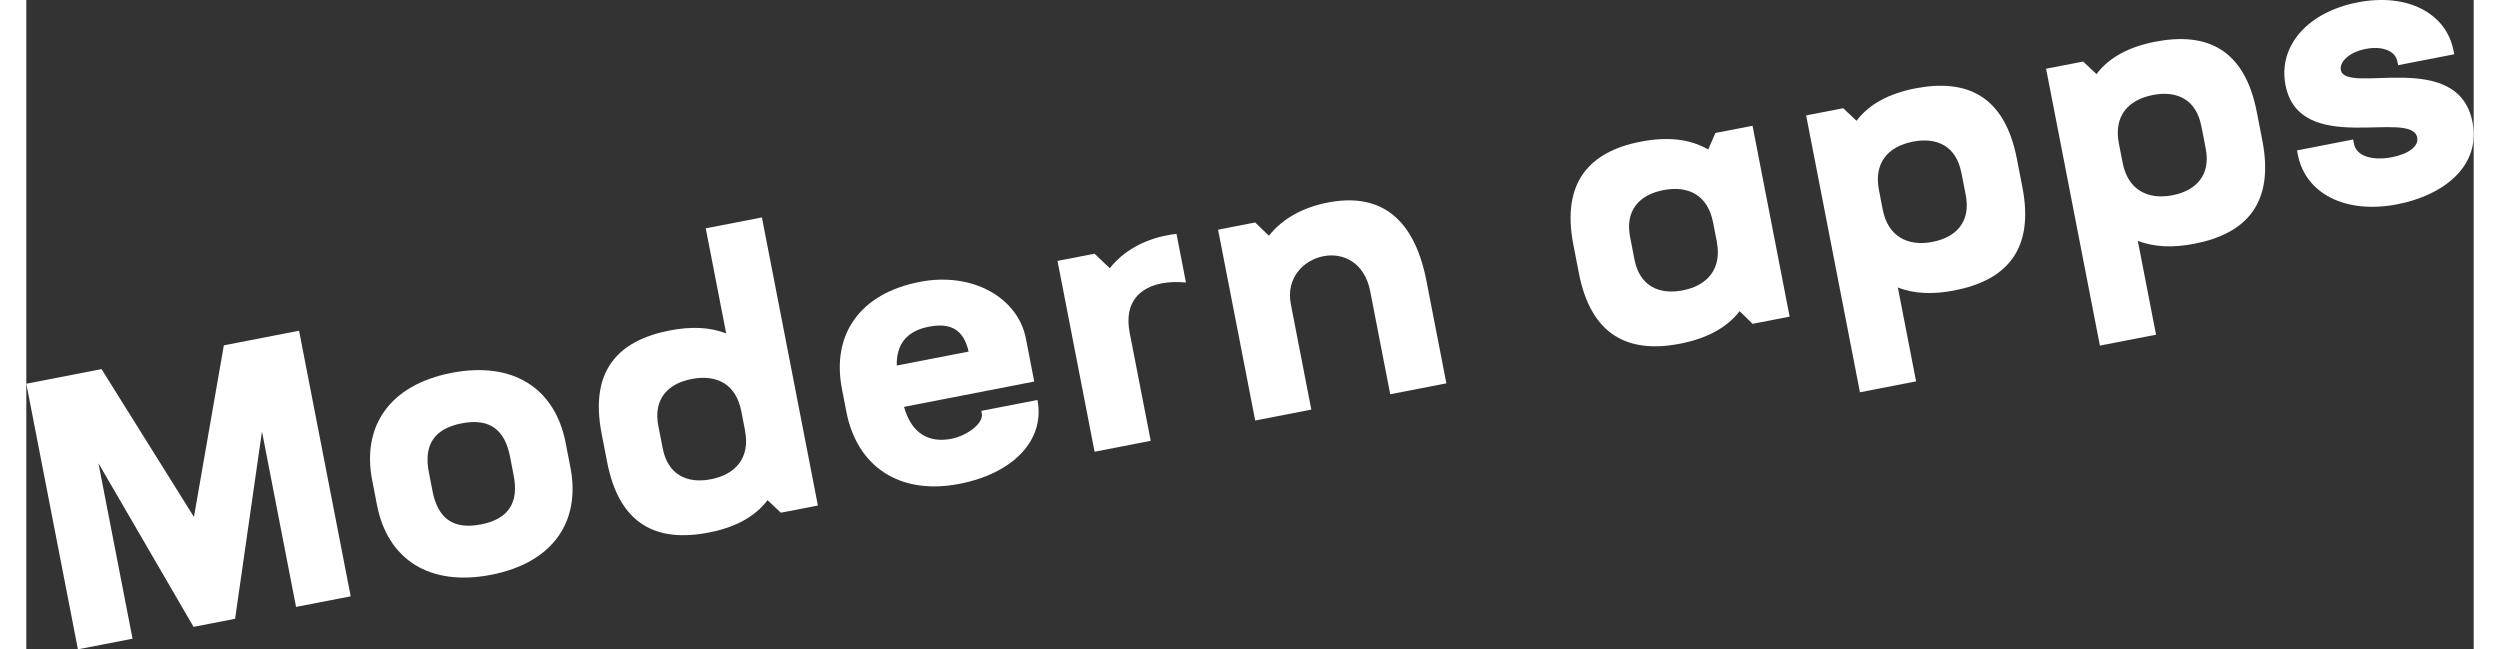
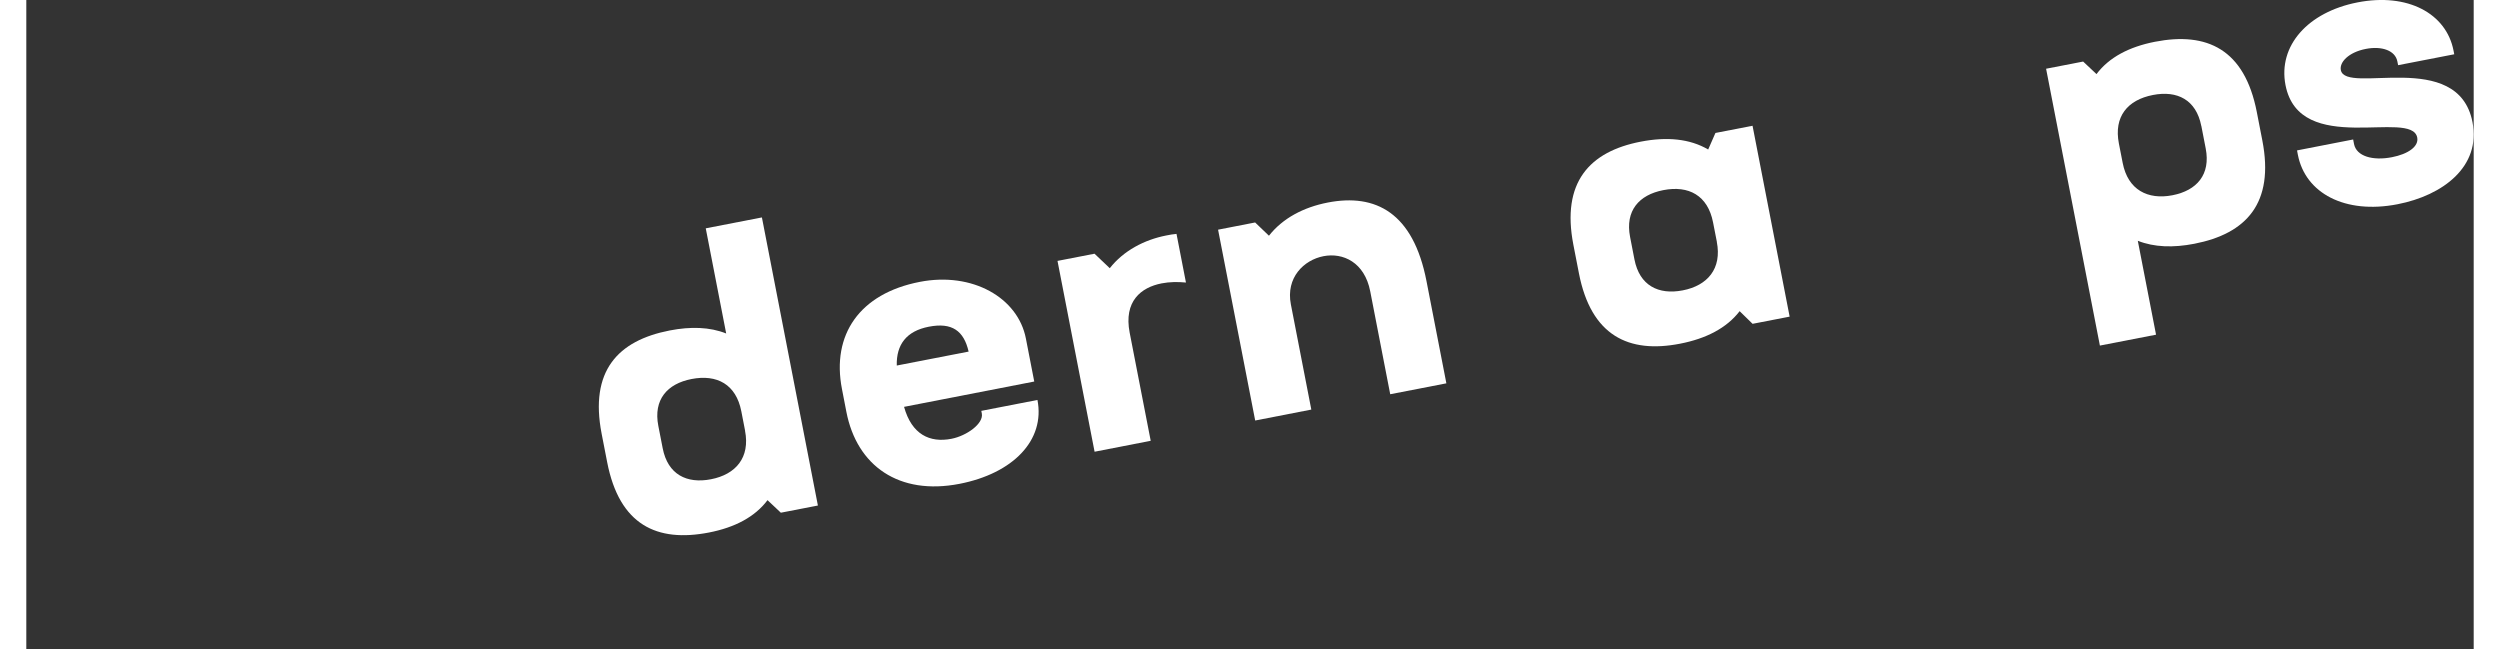
<svg xmlns="http://www.w3.org/2000/svg" id="Layer_268eeb7056659d" viewBox="0 0 77.015 20.434" aria-hidden="true" width="77px" height="20px">
  <rect x="0" y="0" width="77.015" height="20.434" fill="#333333" stroke="none" />
  <defs>
    <linearGradient class="cerosgradient" data-cerosgradient="true" id="CerosGradient_id1c7d0b89c" gradientUnits="userSpaceOnUse" x1="50%" y1="100%" x2="50%" y2="0%">
      <stop offset="0%" stop-color="#d1d1d1" />
      <stop offset="100%" stop-color="#d1d1d1" />
    </linearGradient>
    <linearGradient />
    <style>.cls-1-68eeb7056659d{fill:#fff;}</style>
  </defs>
  <g id="ADSP_Artwork_v268eeb7056659d">
    <g id="ADSP_-_Dark_-_Delivery_Color68eeb7056659d">
-       <path class="cls-1-68eeb7056659d" d="M10.207,18.765l-1.719.334-1.072-5.522-.846,5.895-1.307.254-2.993-5.149,1.073,5.522-1.719.334L0,12.075l2.367-.46,2.908,4.652.941-5.4,2.367-.46,1.625,8.359Z" />
-       <path class="cls-1-68eeb7056659d" d="M11.035,15.892l-.151-.777c-.332-1.707.553-3.003,2.495-3.381s3.26.49,3.592,2.197l.151.777c.332,1.707-.552,3.003-2.495,3.38-1.943.378-3.261-.49-3.592-2.197ZM15.336,14.958l-.114-.588c-.163-.836-.628-1.222-1.523-1.048-.894.174-1.194.709-1.031,1.545l.115.588c.163.836.628,1.222,1.522,1.048.896-.174,1.194-.709,1.031-1.545Z" />
      <path class="cls-1-68eeb7056659d" d="M23.148,6.842l1.762,9.066-1.166.226-.419-.395c-.398.529-1.03.86-1.842,1.018-1.637.319-2.819-.233-3.204-2.212l-.174-.895c-.384-1.977.506-2.932,2.142-3.251.66-.128,1.262-.111,1.777.095l-.643-3.309,1.767-.343ZM22.619,13.555l-.119-.613c-.165-.847-.765-1.17-1.566-1.015-.766.149-1.206.649-1.046,1.473l.138.707c.16.823.756,1.123,1.52.974.777-.151,1.236-.68,1.071-1.527Z" />
      <path class="cls-1-68eeb7056659d" d="M31.455,10.652l.263,1.354-4.097.797c.242.869.808,1.138,1.491,1.005.482-.094,1.018-.479.956-.797l-.016-.082,1.767-.343c.247,1.271-.772,2.313-2.456,2.64-1.896.368-3.225-.558-3.557-2.266l-.139-.719c-.332-1.707.553-3.003,2.448-3.371,1.66-.323,3.091.499,3.34,1.782ZM29.653,11.064c-.151-.655-.522-.925-1.252-.783-.707.137-1.026.566-1.009,1.222l2.261-.439Z" />
      <path class="cls-1-68eeb7056659d" d="M36.195,7.361l.297,1.53c-.249-.025-.518-.022-.765.026-.647.126-1.198.562-1.006,1.552l.662,3.402-1.766.344-1.167-6.005,1.165-.226.48.456c.43-.548,1.084-.895,1.778-1.03.107-.021.213-.041.321-.05Z" />
      <path class="cls-1-68eeb7056659d" d="M44.062,8.849l.625,3.214-1.767.343-.629-3.238c-.178-.918-.861-1.225-1.472-1.106-.613.119-1.19.671-1.025,1.518l.643,3.309-1.766.344-1.168-6.005,1.166-.227.435.417c.431-.548,1.085-.895,1.85-1.044,1.508-.293,2.69.32,3.108,2.474Z" />
-       <path class="cls-1-68eeb7056659d" d="M54.322,3.959l1.167,6.005-1.166.226-.407-.398c-.41.532-1.054.864-1.878,1.024-1.614.314-2.798-.25-3.18-2.217l-.174-.895c-.382-1.966.505-2.933,2.118-3.246.823-.16,1.545-.093,2.124.247l.228-.521,1.167-.226ZM53.199,7.611l-.12-.613c-.165-.847-.765-1.171-1.565-1.015-.767.149-1.206.649-1.046,1.473l.137.707c.16.823.756,1.123,1.521.974.777-.151,1.236-.68,1.071-1.527Z" />
-       <path class="cls-1-68eeb7056659d" d="M62.639,4.994l.174.895c.384,1.978-.506,2.933-2.141,3.251-.66.128-1.262.111-1.778-.094l.574,2.955-1.767.343-1.693-8.712,1.166-.226.42.395c.398-.529,1.029-.859,1.842-1.018,1.636-.318,2.818.234,3.203,2.212ZM60.892,5.431c-.161-.824-.757-1.123-1.521-.974-.8.155-1.236.68-1.071,1.527l.119.613c.165.847.789,1.166,1.567,1.015.765-.149,1.205-.65,1.045-1.473l-.137-.707Z" />
+       <path class="cls-1-68eeb7056659d" d="M54.322,3.959l1.167,6.005-1.166.226-.407-.398c-.41.532-1.054.864-1.878,1.024-1.614.314-2.798-.25-3.18-2.217l-.174-.895c-.382-1.966.505-2.933,2.118-3.246.823-.16,1.545-.093,2.124.247l.228-.521,1.167-.226M53.199,7.611l-.12-.613c-.165-.847-.765-1.171-1.565-1.015-.767.149-1.206.649-1.046,1.473l.137.707c.16.823.756,1.123,1.521.974.777-.151,1.236-.68,1.071-1.527Z" />
      <path class="cls-1-68eeb7056659d" d="M70.19,3.526l.174.894c.384,1.978-.506,2.933-2.141,3.251-.66.128-1.262.111-1.778-.094l.574,2.955-1.767.343-1.693-8.712,1.166-.226.42.395c.397-.529,1.029-.859,1.842-1.018,1.636-.318,2.818.234,3.203,2.212ZM68.443,3.963c-.161-.824-.757-1.123-1.521-.974-.8.155-1.237.68-1.072,1.527l.12.613c.165.847.789,1.166,1.567,1.015.765-.149,1.205-.65,1.045-1.473l-.137-.707Z" />
      <path class="cls-1-68eeb7056659d" d="M71.483,4.875l-.027-.142,1.766-.344.027.142c.076.389.592.533,1.193.416.507-.098.851-.337.796-.619-.175-.907-3.703.622-4.145-1.65-.24-1.236.702-2.298,2.268-2.603,1.578-.307,2.792.349,3.019,1.515l.023.118-1.766.343-.024-.118c-.066-.342-.486-.492-.992-.394-.542.105-.835.419-.787.666.153.789,3.689-.693,4.143,1.638.272,1.401-.932,2.307-2.358,2.584-1.659.323-2.902-.351-3.136-1.552Z" />
    </g>
  </g>
</svg>